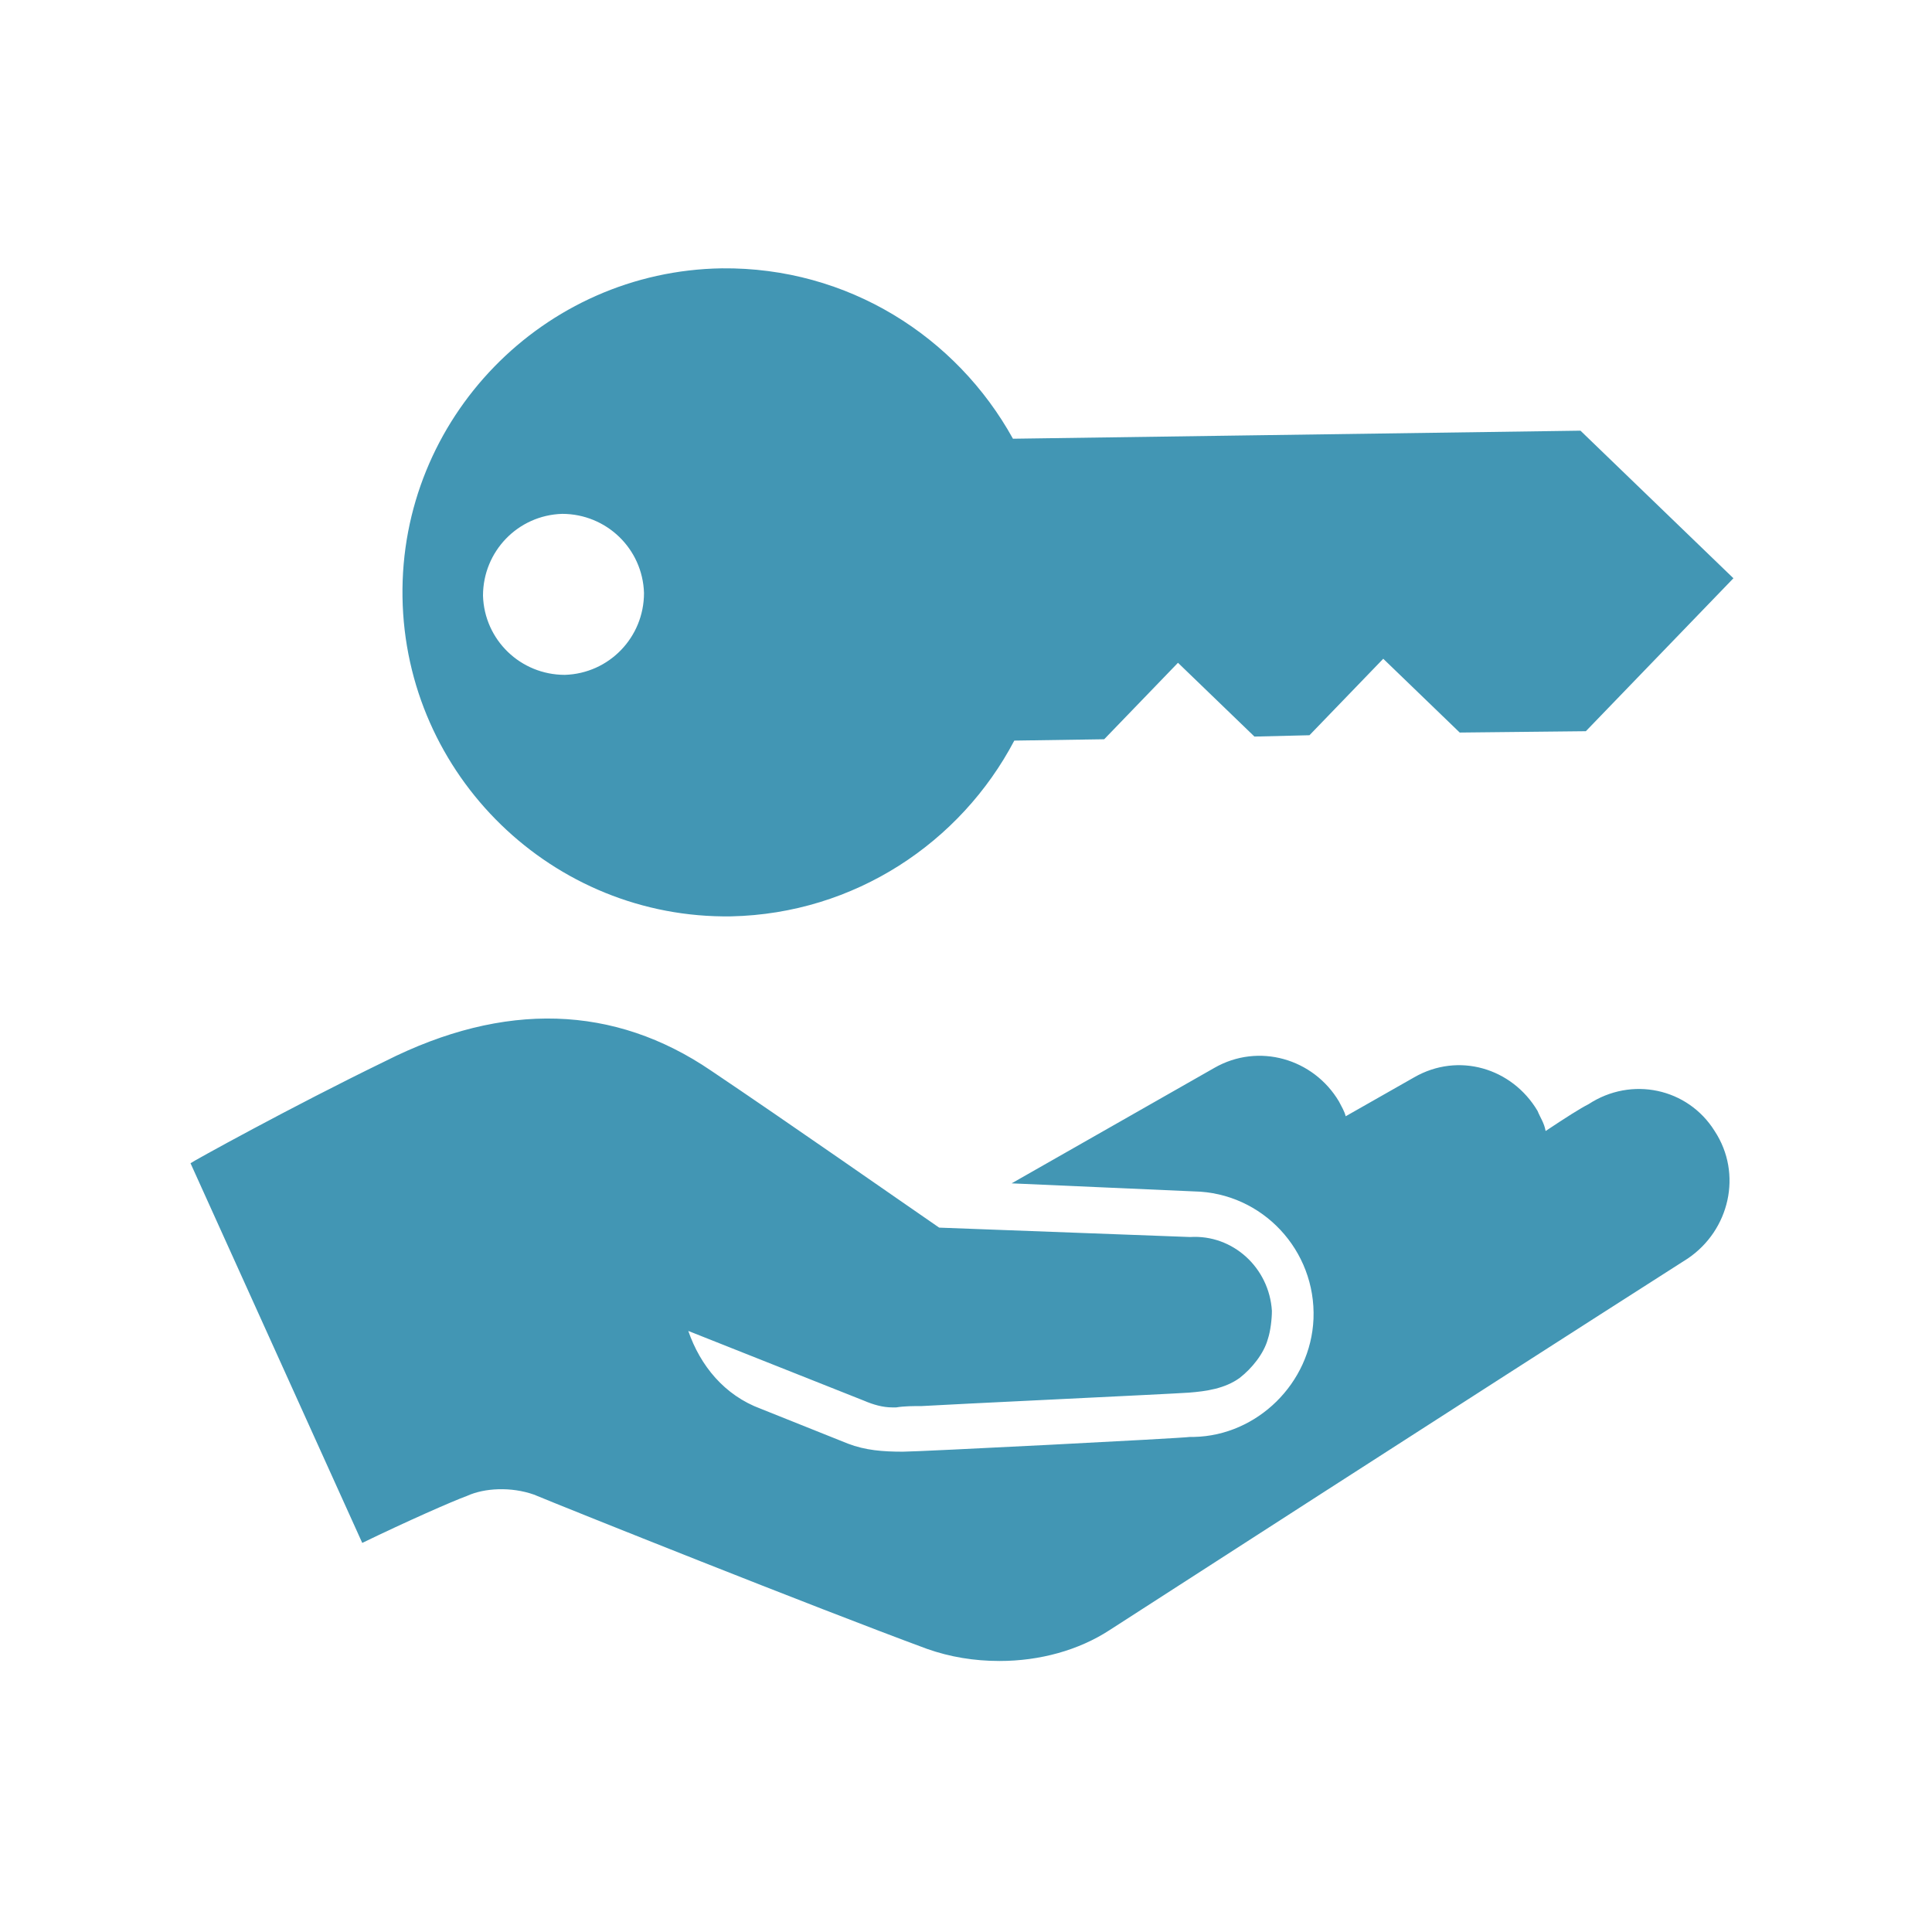
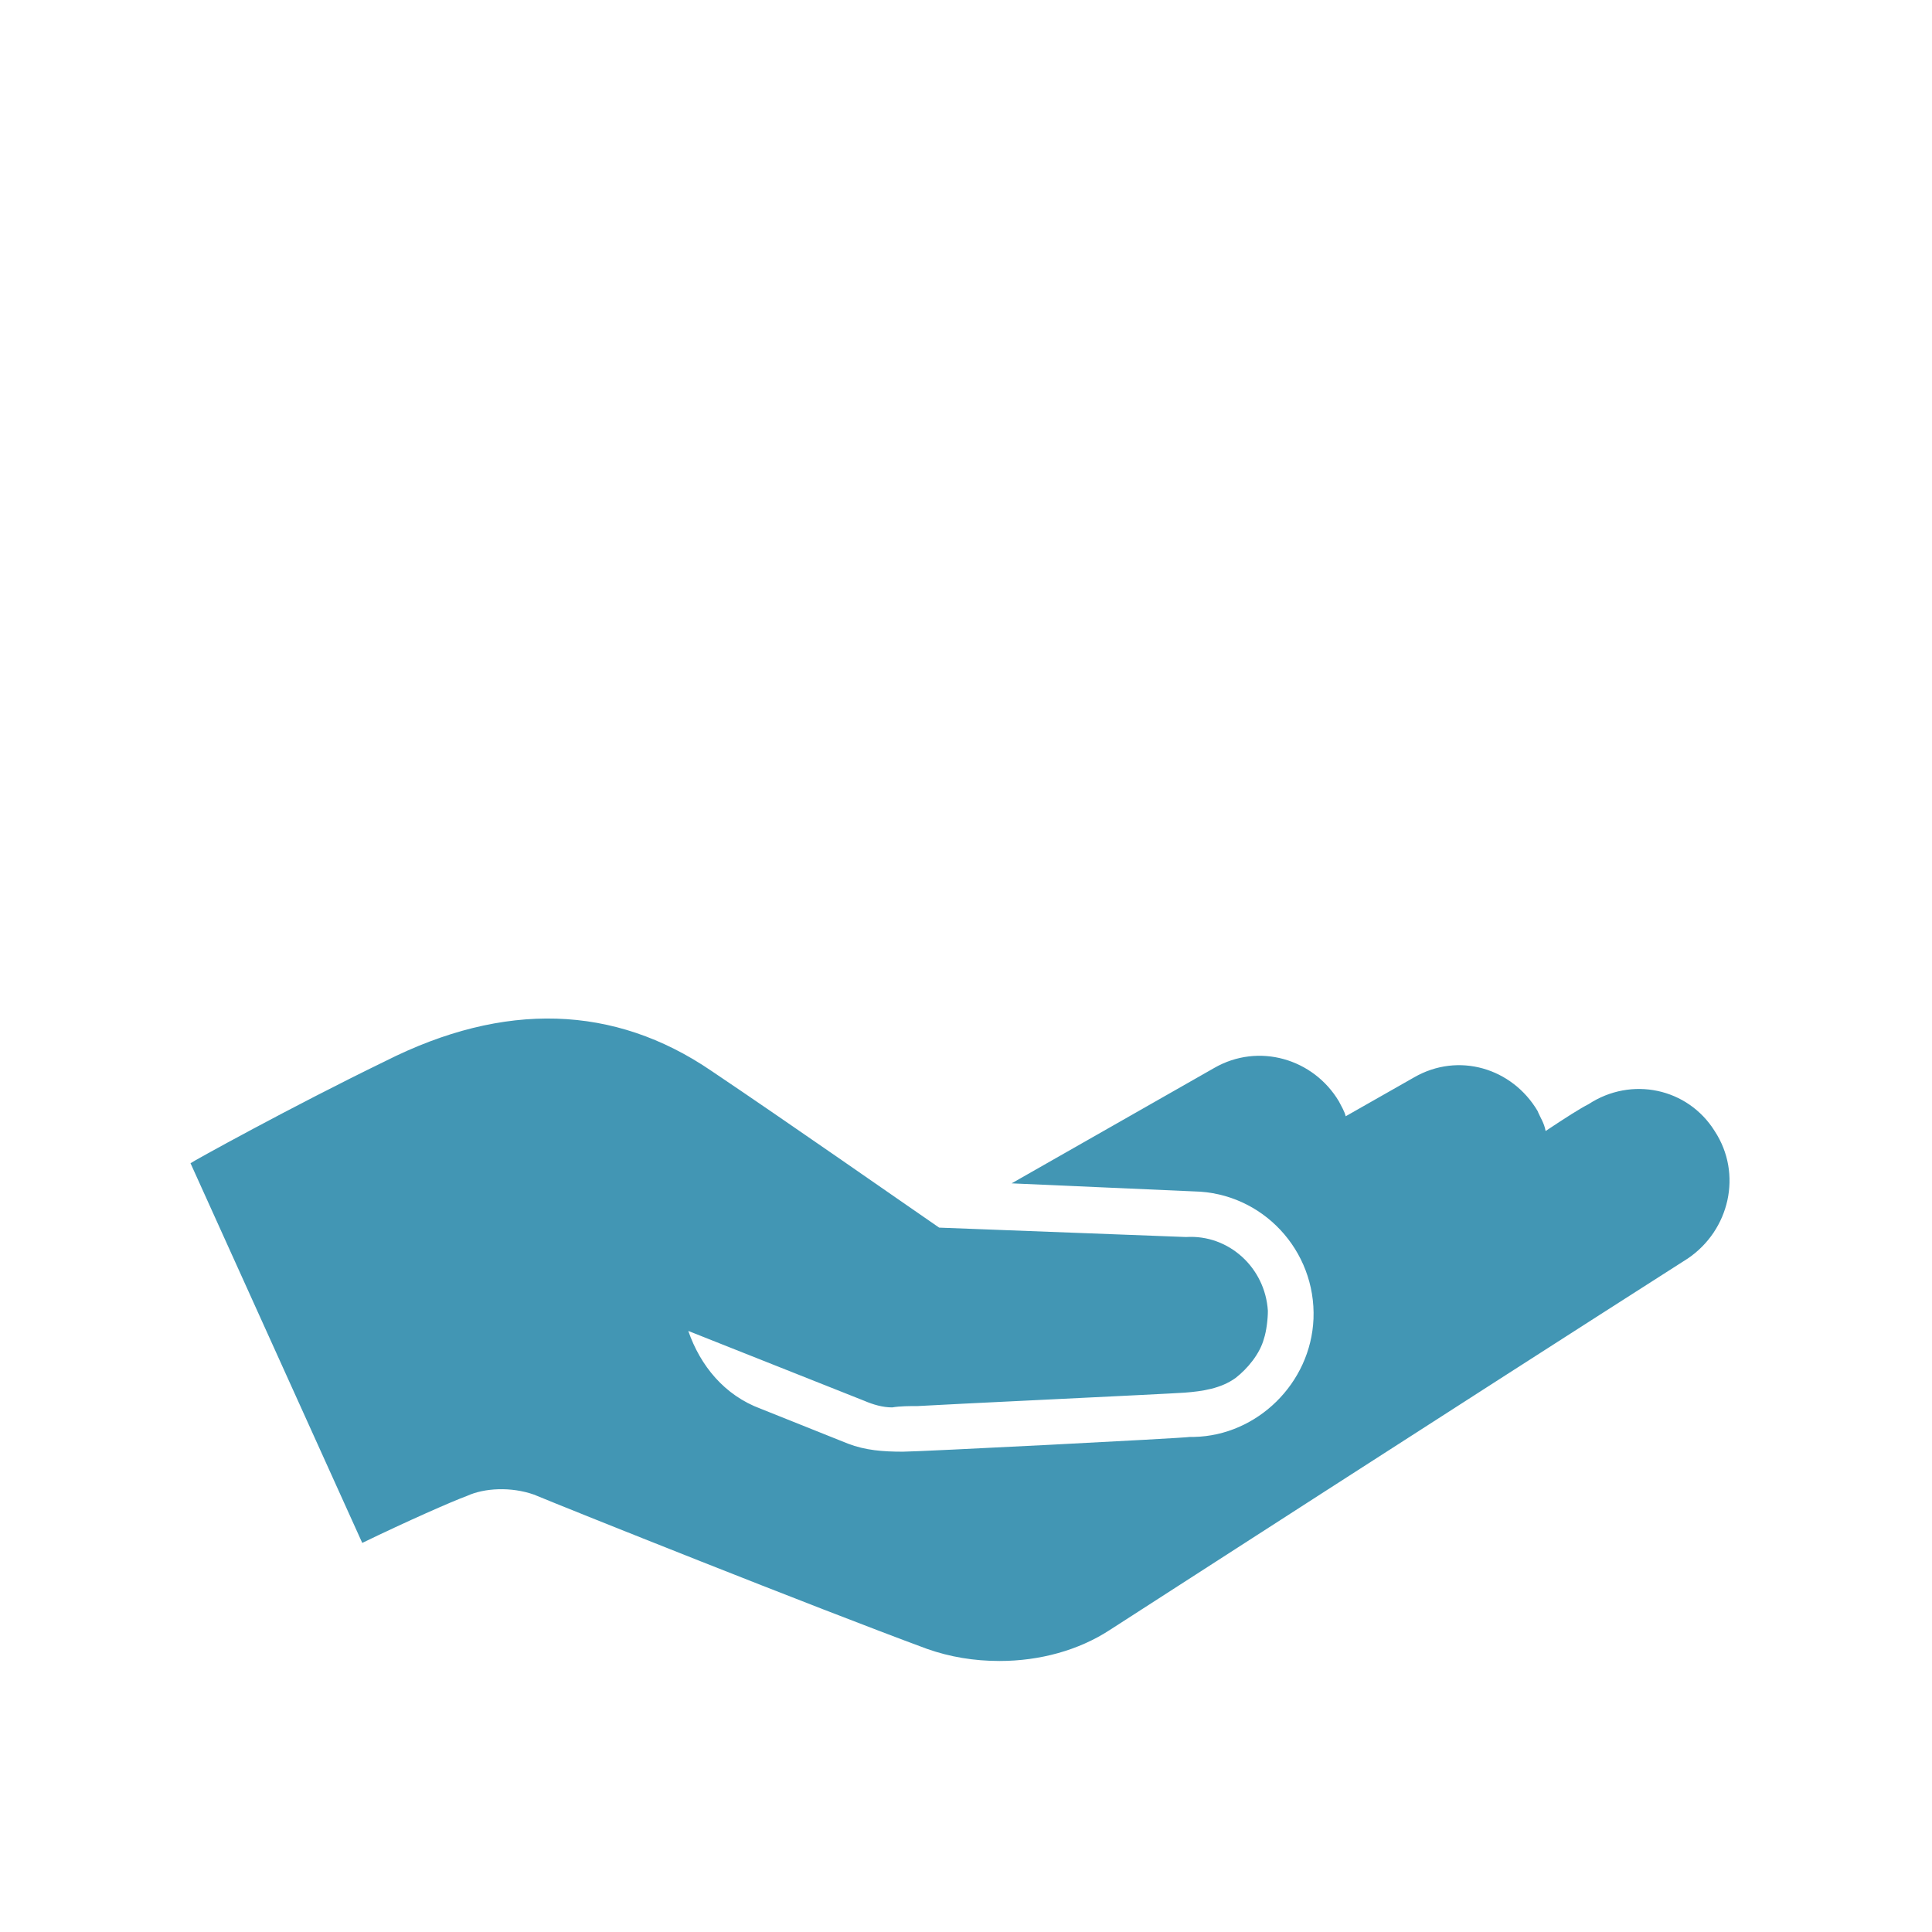
<svg xmlns="http://www.w3.org/2000/svg" version="1.1" id="Layer_1" x="0px" y="0px" viewBox="0 0 144 144" enable-background="new 0 0 144 144" xml:space="preserve">
  <g>
    <g>
-       <path fill-rule="evenodd" clip-rule="evenodd" fill="#4296B4" d="M127.8,84.3c-2-3.2-6.2-4.1-9.4-2c-0.6,0.3-1.7,1-3.2,2    c-0.1-0.6-0.4-1-0.6-1.5c-1.9-3.2-5.9-4.4-9.2-2.5c-5.1,2.9-5.1,2.9-5.1,2.9c-0.1-0.4-0.3-0.7-0.5-1.1c-1.9-3.2-6-4.4-9.3-2.5    c-15.1,8.6-15.1,8.6-15.1,8.6C89,88.8,89,88.8,89,88.8c5.1,0.1,9.1,4.4,8.9,9.5c-0.2,4.8-4.2,8.7-8.9,8.8c-0.1,0-0.2,0-0.3,0    c-0.6,0.1-20.2,1.1-21.4,1.1c-1.5,0-2.8-0.1-4.1-0.6c-6.5-2.6-6.5-2.6-6.5-2.6c-2.7-1-4.5-3.2-5.4-5.8c13.1,5.2,13.1,5.2,13.1,5.2    c0.7,0.3,1.4,0.5,2.1,0.5c0.1,0,0.2,0,0.3,0c0.6-0.1,1.3-0.1,1.9-0.1c1.5-0.1,18.5-0.9,19.9-1c1.3-0.1,2.7-0.3,3.8-1.1    c0.9-0.7,1.8-1.8,2.1-2.9c0.2-0.6,0.3-1.5,0.3-2.1c-0.2-3.2-2.9-5.7-6.1-5.5C70,91.5,70,91.5,70,91.5c-3.2-2.2-11.2-7.8-17-11.7    c-7.2-4.9-15.4-5.2-24.3-0.7c-7,3.4-14.4,7.5-14.5,7.6C27,115,27,115,27,115c3.3-1.6,6.7-3.1,7.8-3.5c1.3-0.6,3.3-0.7,5-0.1    c2.4,1,20.9,8.4,29.3,11.5c1.7,0.6,3.5,0.9,5.4,0.9c3,0,5.9-0.8,8.2-2.3c1.4-0.9,26.5-17.1,43.1-27.7    C128.9,91.7,129.9,87.5,127.8,84.3z" />
+       <path fill-rule="evenodd" clip-rule="evenodd" fill="#4296B4" d="M127.8,84.3c-2-3.2-6.2-4.1-9.4-2c-0.6,0.3-1.7,1-3.2,2    c-0.1-0.6-0.4-1-0.6-1.5c-1.9-3.2-5.9-4.4-9.2-2.5c-5.1,2.9-5.1,2.9-5.1,2.9c-0.1-0.4-0.3-0.7-0.5-1.1c-1.9-3.2-6-4.4-9.3-2.5    c-15.1,8.6-15.1,8.6-15.1,8.6C89,88.8,89,88.8,89,88.8c5.1,0.1,9.1,4.4,8.9,9.5c-0.2,4.8-4.2,8.7-8.9,8.8c-0.1,0-0.2,0-0.3,0    c-0.6,0.1-20.2,1.1-21.4,1.1c-1.5,0-2.8-0.1-4.1-0.6c-6.5-2.6-6.5-2.6-6.5-2.6c-2.7-1-4.5-3.2-5.4-5.8c13.1,5.2,13.1,5.2,13.1,5.2    c0.7,0.3,1.4,0.5,2.1,0.5c0.6-0.1,1.3-0.1,1.9-0.1c1.5-0.1,18.5-0.9,19.9-1c1.3-0.1,2.7-0.3,3.8-1.1    c0.9-0.7,1.8-1.8,2.1-2.9c0.2-0.6,0.3-1.5,0.3-2.1c-0.2-3.2-2.9-5.7-6.1-5.5C70,91.5,70,91.5,70,91.5c-3.2-2.2-11.2-7.8-17-11.7    c-7.2-4.9-15.4-5.2-24.3-0.7c-7,3.4-14.4,7.5-14.5,7.6C27,115,27,115,27,115c3.3-1.6,6.7-3.1,7.8-3.5c1.3-0.6,3.3-0.7,5-0.1    c2.4,1,20.9,8.4,29.3,11.5c1.7,0.6,3.5,0.9,5.4,0.9c3,0,5.9-0.8,8.2-2.3c1.4-0.9,26.5-17.1,43.1-27.7    C128.9,91.7,129.9,87.5,127.8,84.3z" />
    </g>
-     <path fill="#4296B4" d="M75.6,55.2l6.7-0.1l5.5-5.7l5.7,5.5l4.1-0.1l5.5-5.7l5.7,5.5l9.4-0.1l0,0l11-11.4l-11.4-11l0,0l-42.3,0.6   C71.3,25.1,63.2,19.9,53.8,20c-13.3,0.2-24,11.2-23.8,24.5s11.2,24,24.5,23.8C63.7,68.1,71.6,62.8,75.6,55.2z M42.1,50.3   c-3.3,0-6-2.6-6.1-5.9c0-3.3,2.6-6,5.9-6.1c3.3,0,6,2.6,6.1,5.9C48,47.5,45.4,50.2,42.1,50.3z" />
  </g>
</svg>